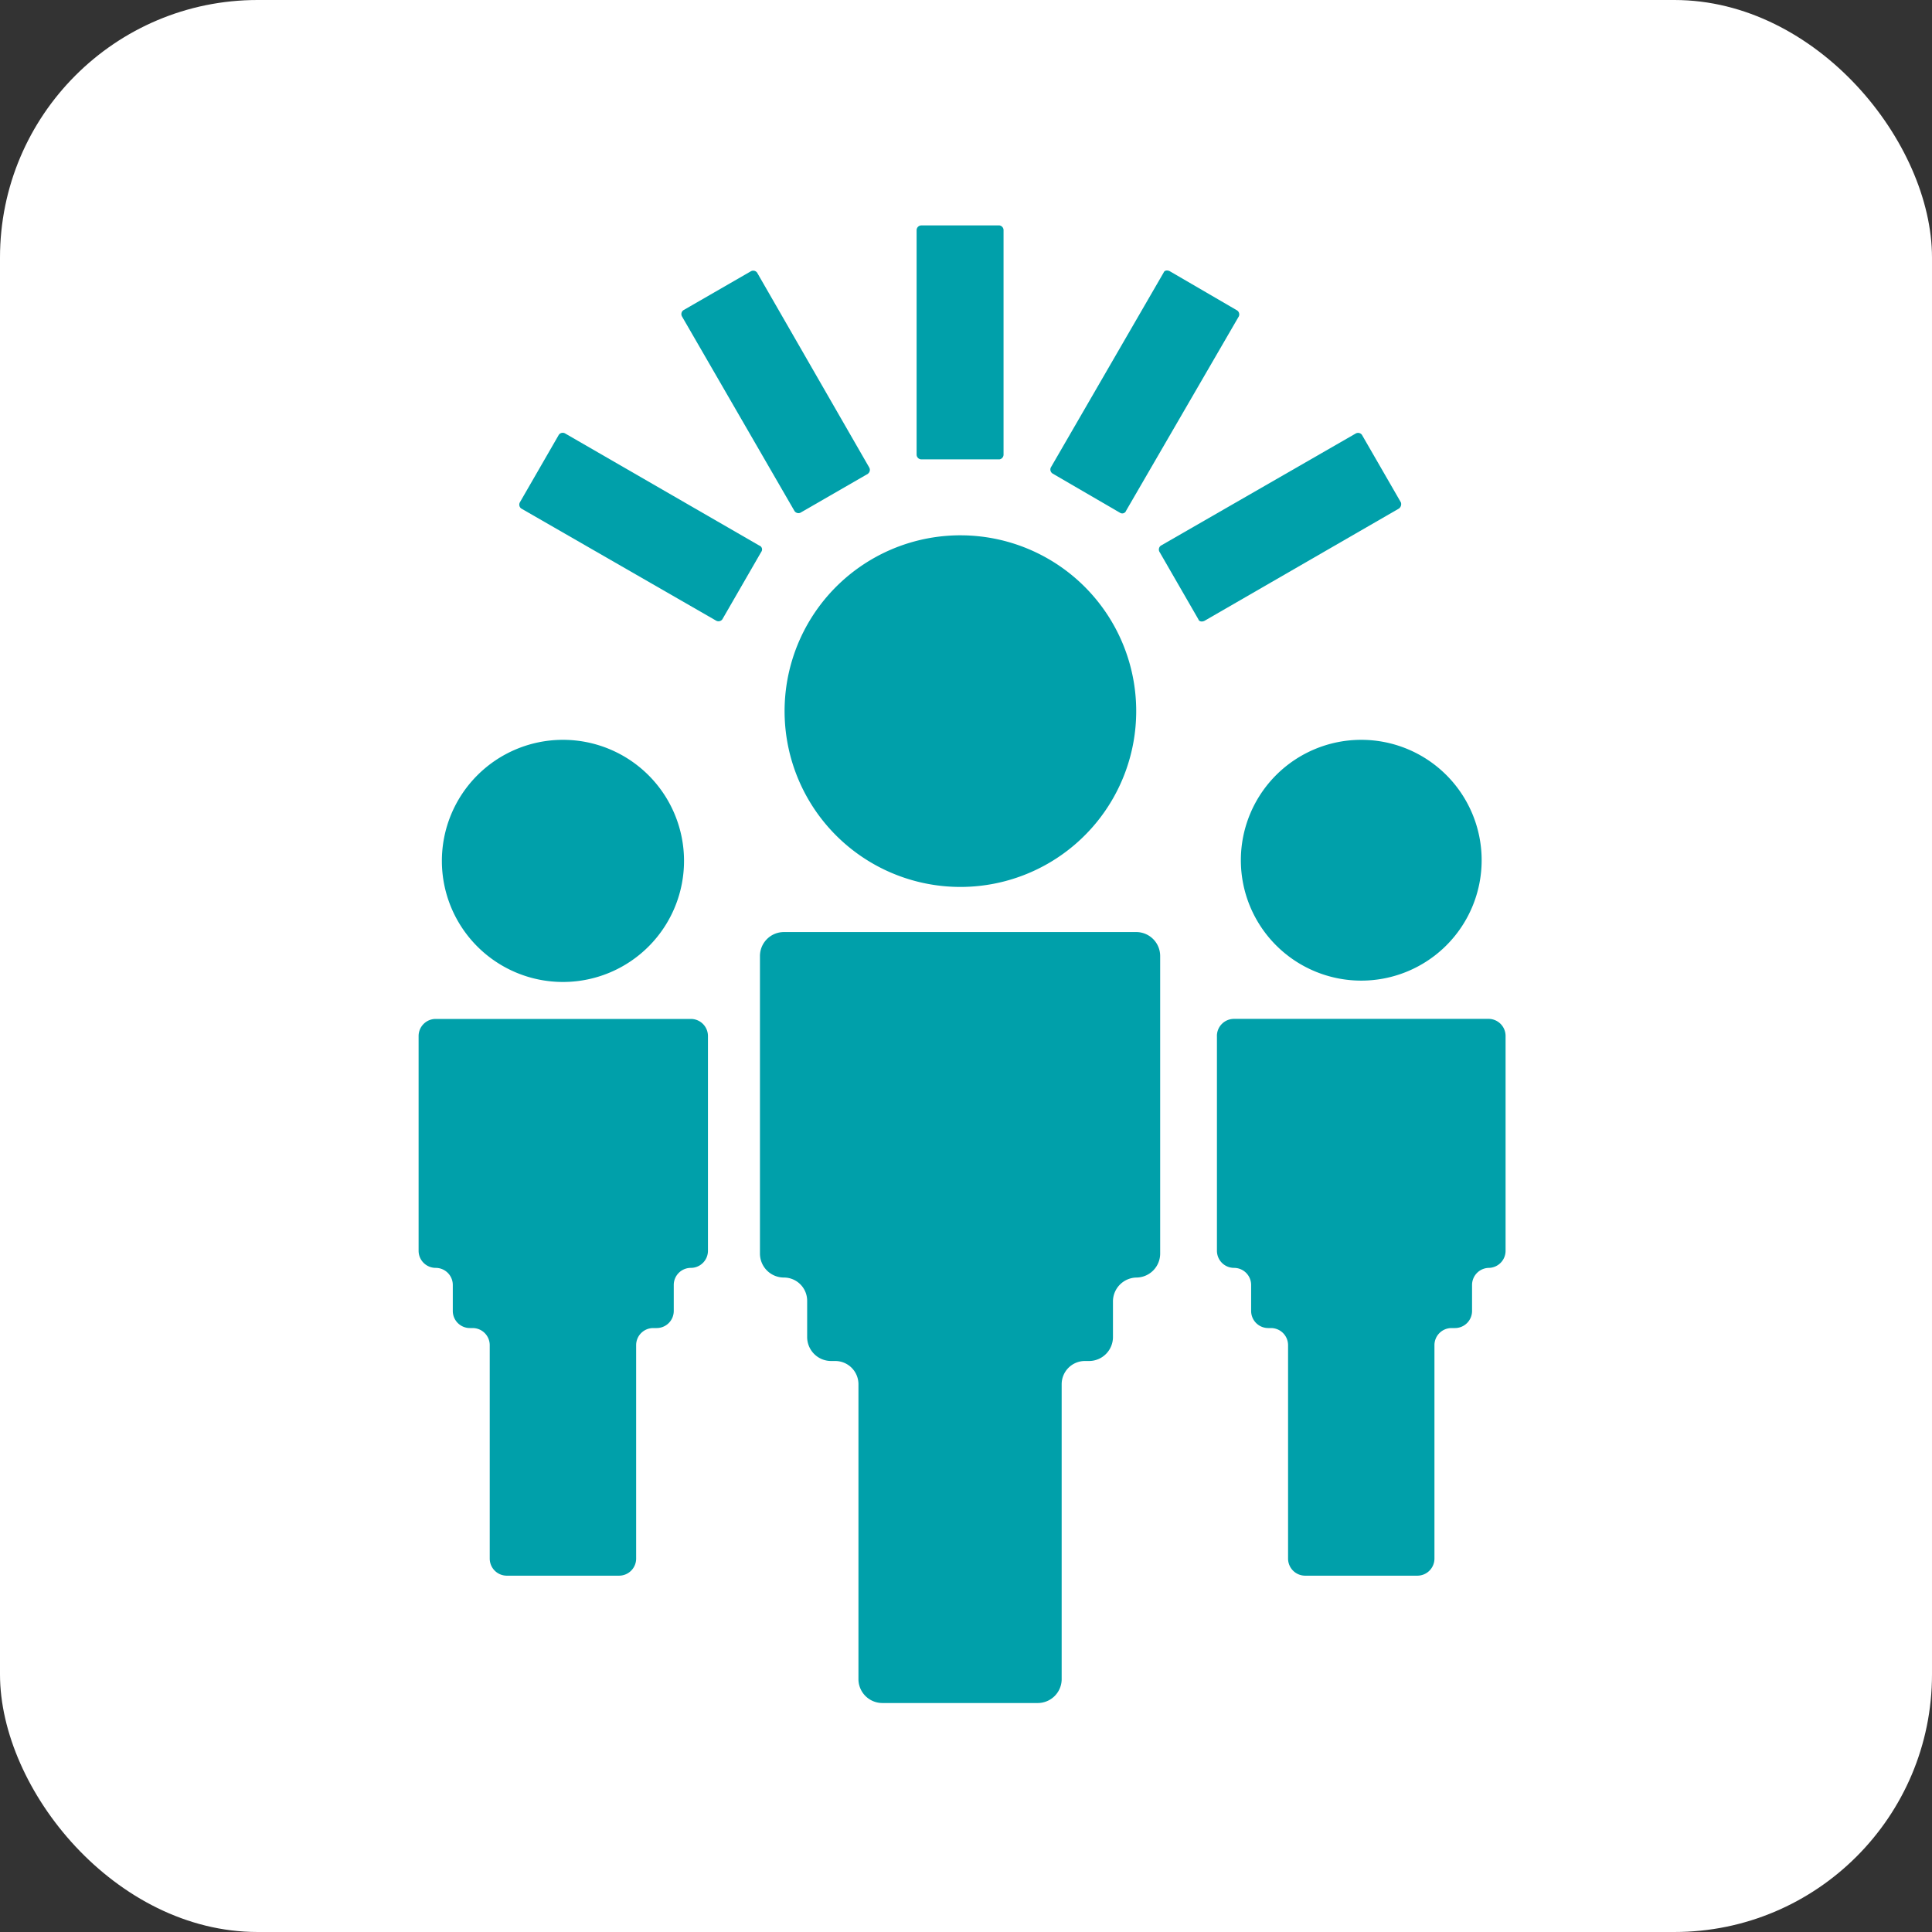
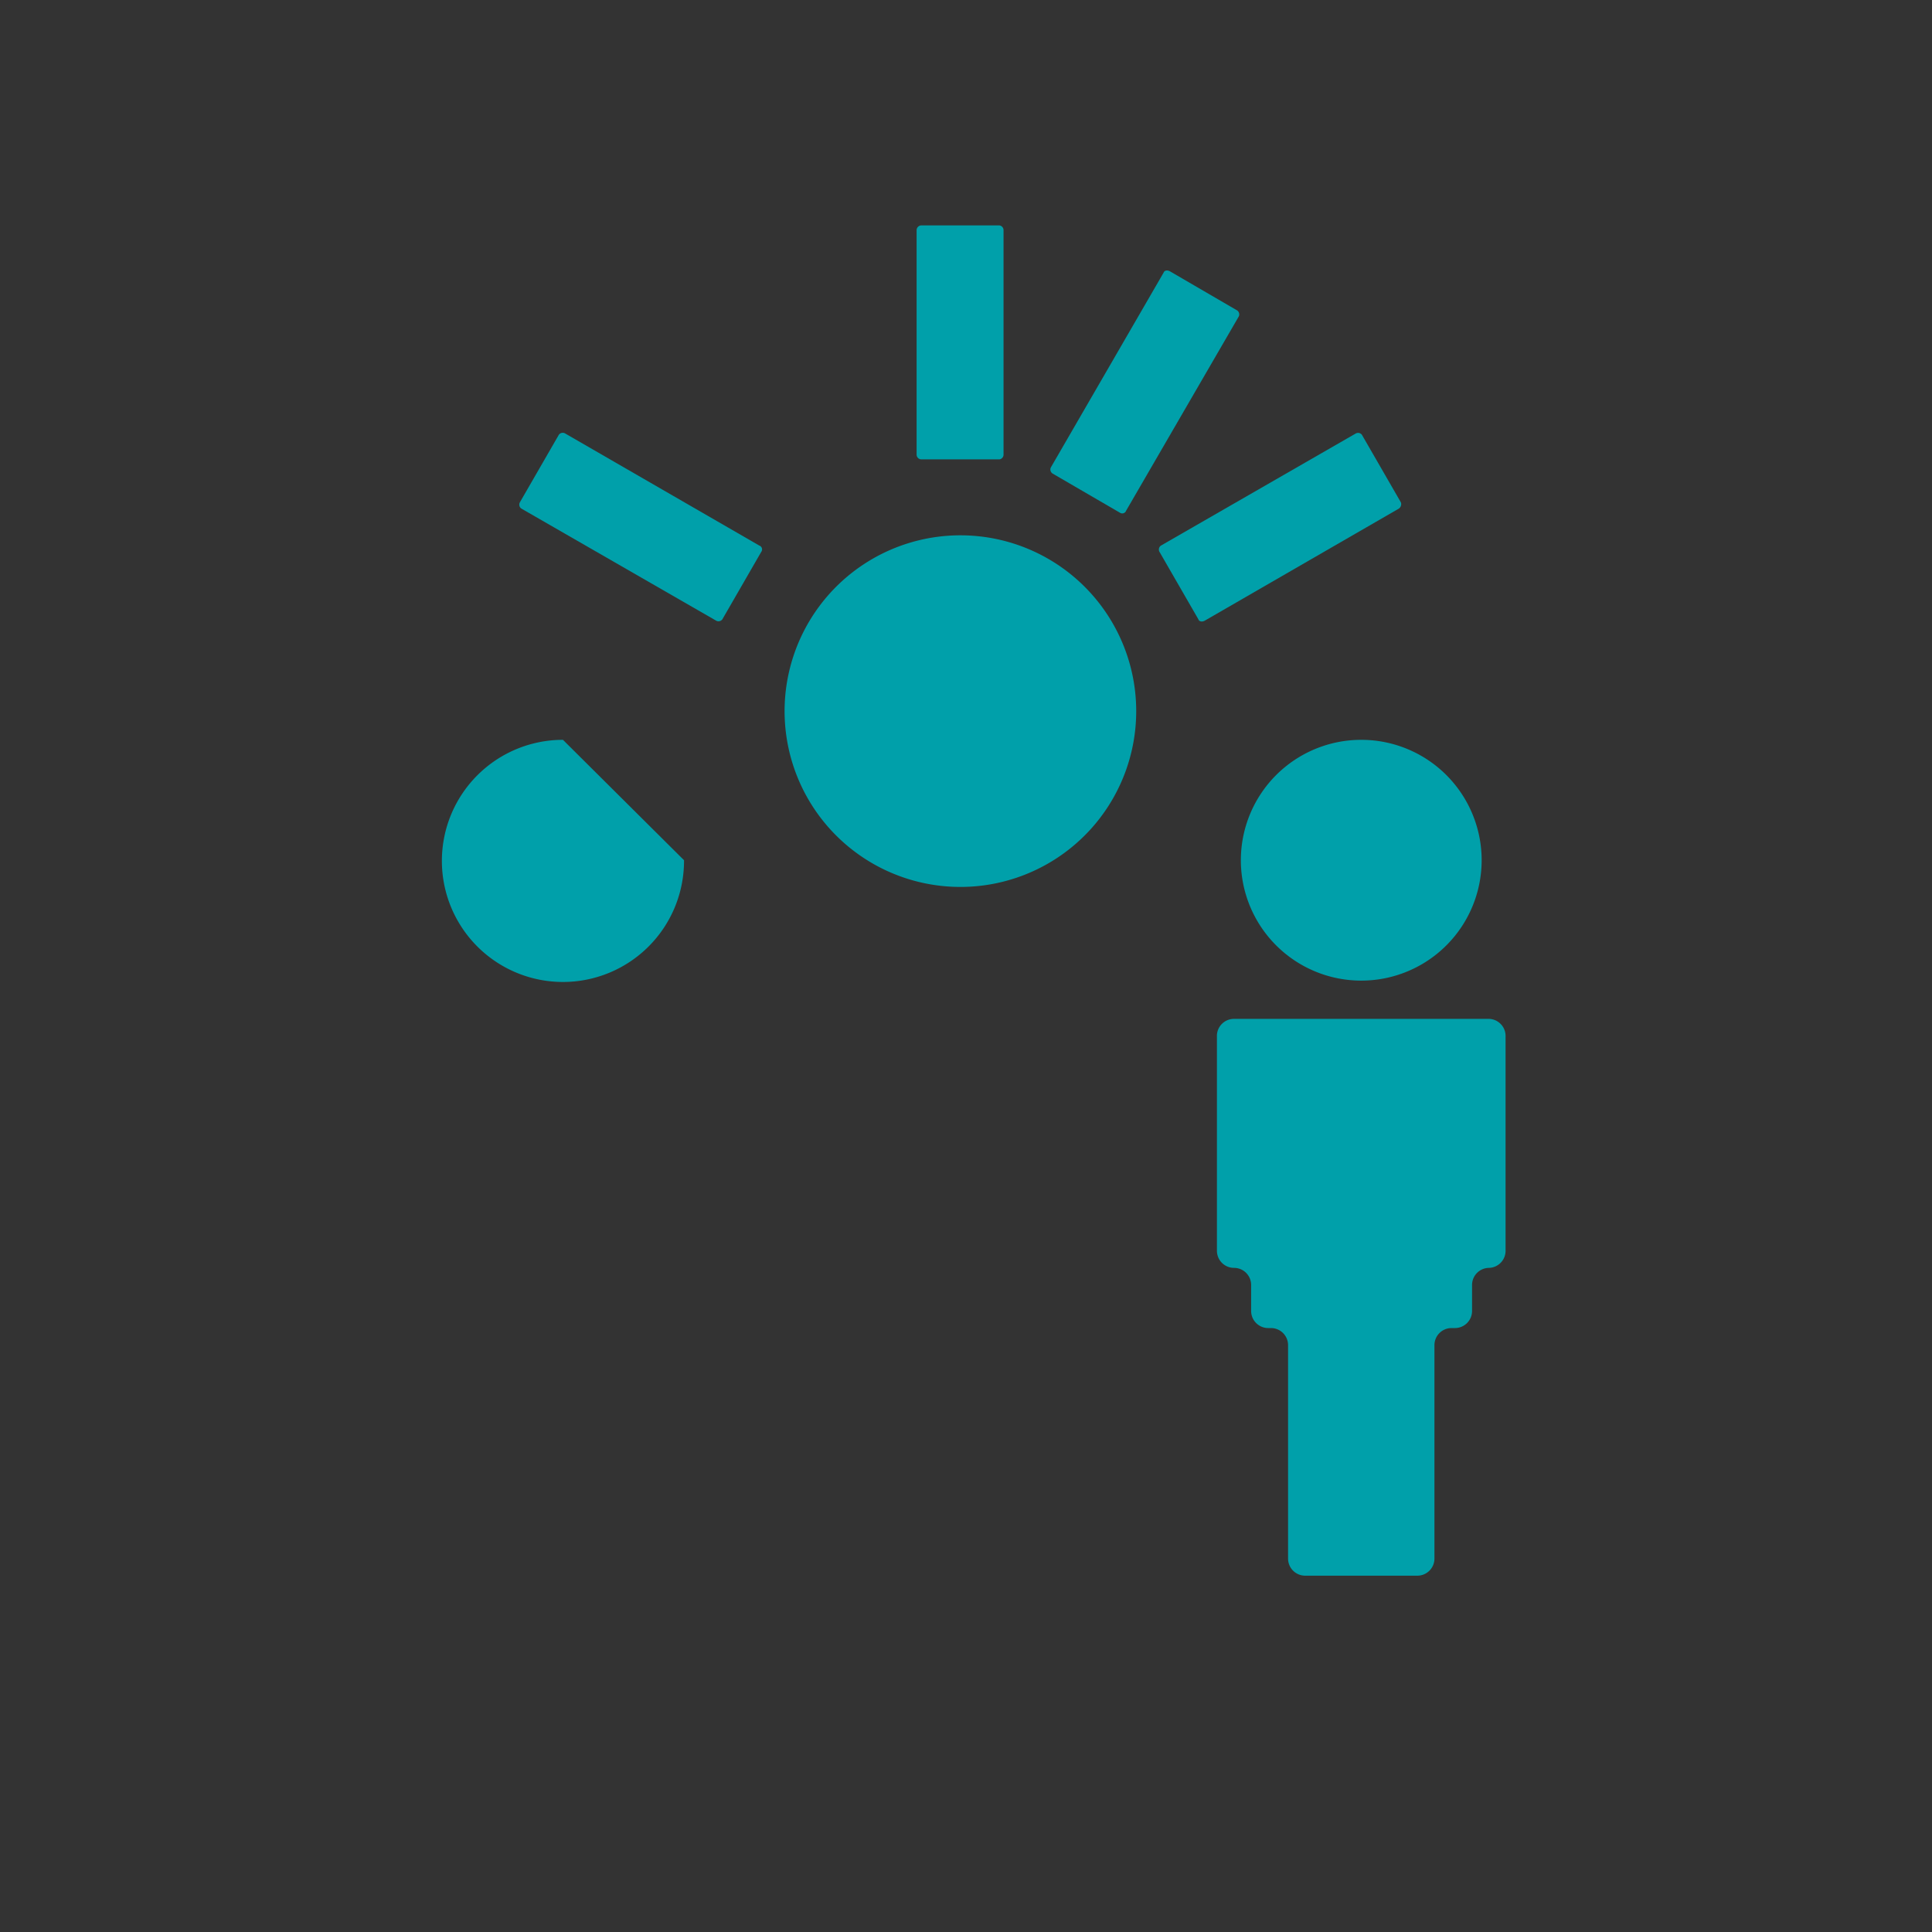
<svg xmlns="http://www.w3.org/2000/svg" id="Component_3_1" data-name="Component 3 – 1" width="60" height="60" viewBox="0 0 60 60">
  <rect x="0" y="0" width="60" height="60" fill="#333333" stroke="none" />
-   <rect id="Rectangle_114" data-name="Rectangle 114" width="60" height="60" rx="8" fill="#fff" />
  <g id="Layer_2" data-name="Layer 2" transform="translate(13 7)">
    <g id="Layer_1" data-name="Layer 1">
-       <path id="Path_16" data-name="Path 16" d="M49.9,104.044v9.241a.744.744,0,0,0,.744.744.722.722,0,0,1,.722.722v1.126a.744.744,0,0,0,.744.744h.127a.722.722,0,0,1,.722.722v9.178a.744.744,0,0,0,.744.722h4.823a.744.744,0,0,0,.744-.722v-9.178a.722.722,0,0,1,.722-.722h.149a.744.744,0,0,0,.722-.744v-1.126a.744.744,0,0,1,.744-.722.744.744,0,0,0,.722-.744v-9.241a.744.744,0,0,0-.722-.744H50.644a.744.744,0,0,0-.744.744" transform="translate(-39.299 -81.354)" fill="#00a0aa" fill-rule="evenodd" />
      <path id="Path_17" data-name="Path 17" d="M64.262,50.781a5.46,5.46,0,1,1-1.592-3.874,5.46,5.46,0,0,1,1.592,3.874" transform="translate(-41.976 -35.676)" fill="#00a0aa" fill-rule="evenodd" />
-       <path id="Path_18" data-name="Path 18" d="M0,116.531V123.2a.531.531,0,0,0,.531.531.531.531,0,0,1,.531.531v.807a.531.531,0,0,0,.531.531h.085a.531.531,0,0,1,.531.531v6.628a.531.531,0,0,0,.531.531H6.225a.531.531,0,0,0,.531-.531v-6.628a.531.531,0,0,1,.531-.531h.106a.531.531,0,0,0,.531-.531v-.807a.531.531,0,0,1,.531-.531.531.531,0,0,0,.531-.531v-6.671A.531.531,0,0,0,8.455,116H.531a.531.531,0,0,0-.531.531" transform="translate(0 -91.356)" fill="#00a0aa" fill-rule="evenodd" />
-       <path id="Path_19" data-name="Path 19" d="M10.92,78.939A3.76,3.76,0,1,1,7.16,75.2a3.76,3.76,0,0,1,3.76,3.739" transform="translate(-2.677 -59.224)" fill="#00a0aa" fill-rule="evenodd" />
+       <path id="Path_19" data-name="Path 19" d="M10.92,78.939A3.76,3.76,0,1,1,7.16,75.2" transform="translate(-2.677 -59.224)" fill="#00a0aa" fill-rule="evenodd" />
      <path id="Path_20" data-name="Path 20" d="M116.7,116.531V123.2a.531.531,0,0,0,.531.531.531.531,0,0,1,.531.531v.807a.531.531,0,0,0,.531.531h.085a.531.531,0,0,1,.531.531v6.628a.531.531,0,0,0,.531.531h3.484a.531.531,0,0,0,.531-.531v-6.628a.531.531,0,0,1,.531-.531h.106a.531.531,0,0,0,.531-.531v-.807a.531.531,0,0,1,.531-.531.531.531,0,0,0,.51-.531v-6.671a.531.531,0,0,0-.51-.531H117.23a.531.531,0,0,0-.531.531" transform="translate(-91.907 -91.356)" fill="#00a0aa" fill-rule="evenodd" />
      <path id="Path_21" data-name="Path 21" d="M127.678,78.939a3.739,3.739,0,1,1-3.739-3.739,3.739,3.739,0,0,1,3.739,3.739" transform="translate(-94.664 -59.224)" fill="#00a0aa" fill-rule="evenodd" />
      <path id="Path_22" data-name="Path 22" d="M75.371,7.266H72.949a.149.149,0,0,1-.149-.149V.149A.149.149,0,0,1,72.949,0h2.422A.149.149,0,0,1,75.5.149V7.117a.149.149,0,0,1-.127.149" transform="translate(-57.334)" fill="#00a0aa" fill-rule="evenodd" />
-       <path id="Path_23" data-name="Path 23" d="M44.211,12.921l-2.1,1.211a.149.149,0,0,1-.191-.064L38.432,8.035a.149.149,0,0,1,.042-.191l2.1-1.211a.149.149,0,0,1,.191.042l3.484,6.055a.149.149,0,0,1-.042.191" transform="translate(-30.253 -5.209)" fill="#00a0aa" fill-rule="evenodd" />
      <path id="Path_24" data-name="Path 24" d="M22.232,34.008l-1.211,2.1a.149.149,0,0,1-.191.042l-6.055-3.484a.149.149,0,0,1-.042-.191l1.211-2.1a.149.149,0,0,1,.191-.042l6.034,3.484a.127.127,0,0,1,.064.191" transform="translate(-11.588 -23.874)" fill="#00a0aa" fill-rule="evenodd" />
      <path id="Path_25" data-name="Path 25" d="M109.443,36.111l-1.211-2.1a.149.149,0,0,1,.042-.191l6.055-3.484a.149.149,0,0,1,.191.042l1.211,2.1a.17.17,0,0,1-.064.191l-6.034,3.484c-.085.042-.17.021-.191-.042" transform="translate(-85.224 -23.874)" fill="#00a0aa" fill-rule="evenodd" />
      <path id="Path_26" data-name="Path 26" d="M94.5,14.117l-2.082-1.211a.149.149,0,0,1-.064-.191L95.859,6.66c.021-.064.106-.085.191-.042l2.08,1.211a.149.149,0,0,1,.064.191l-3.5,6.034a.127.127,0,0,1-.191.064" transform="translate(-72.721 -5.195)" fill="#00a0aa" fill-rule="evenodd" />
    </g>
  </g>
</svg>